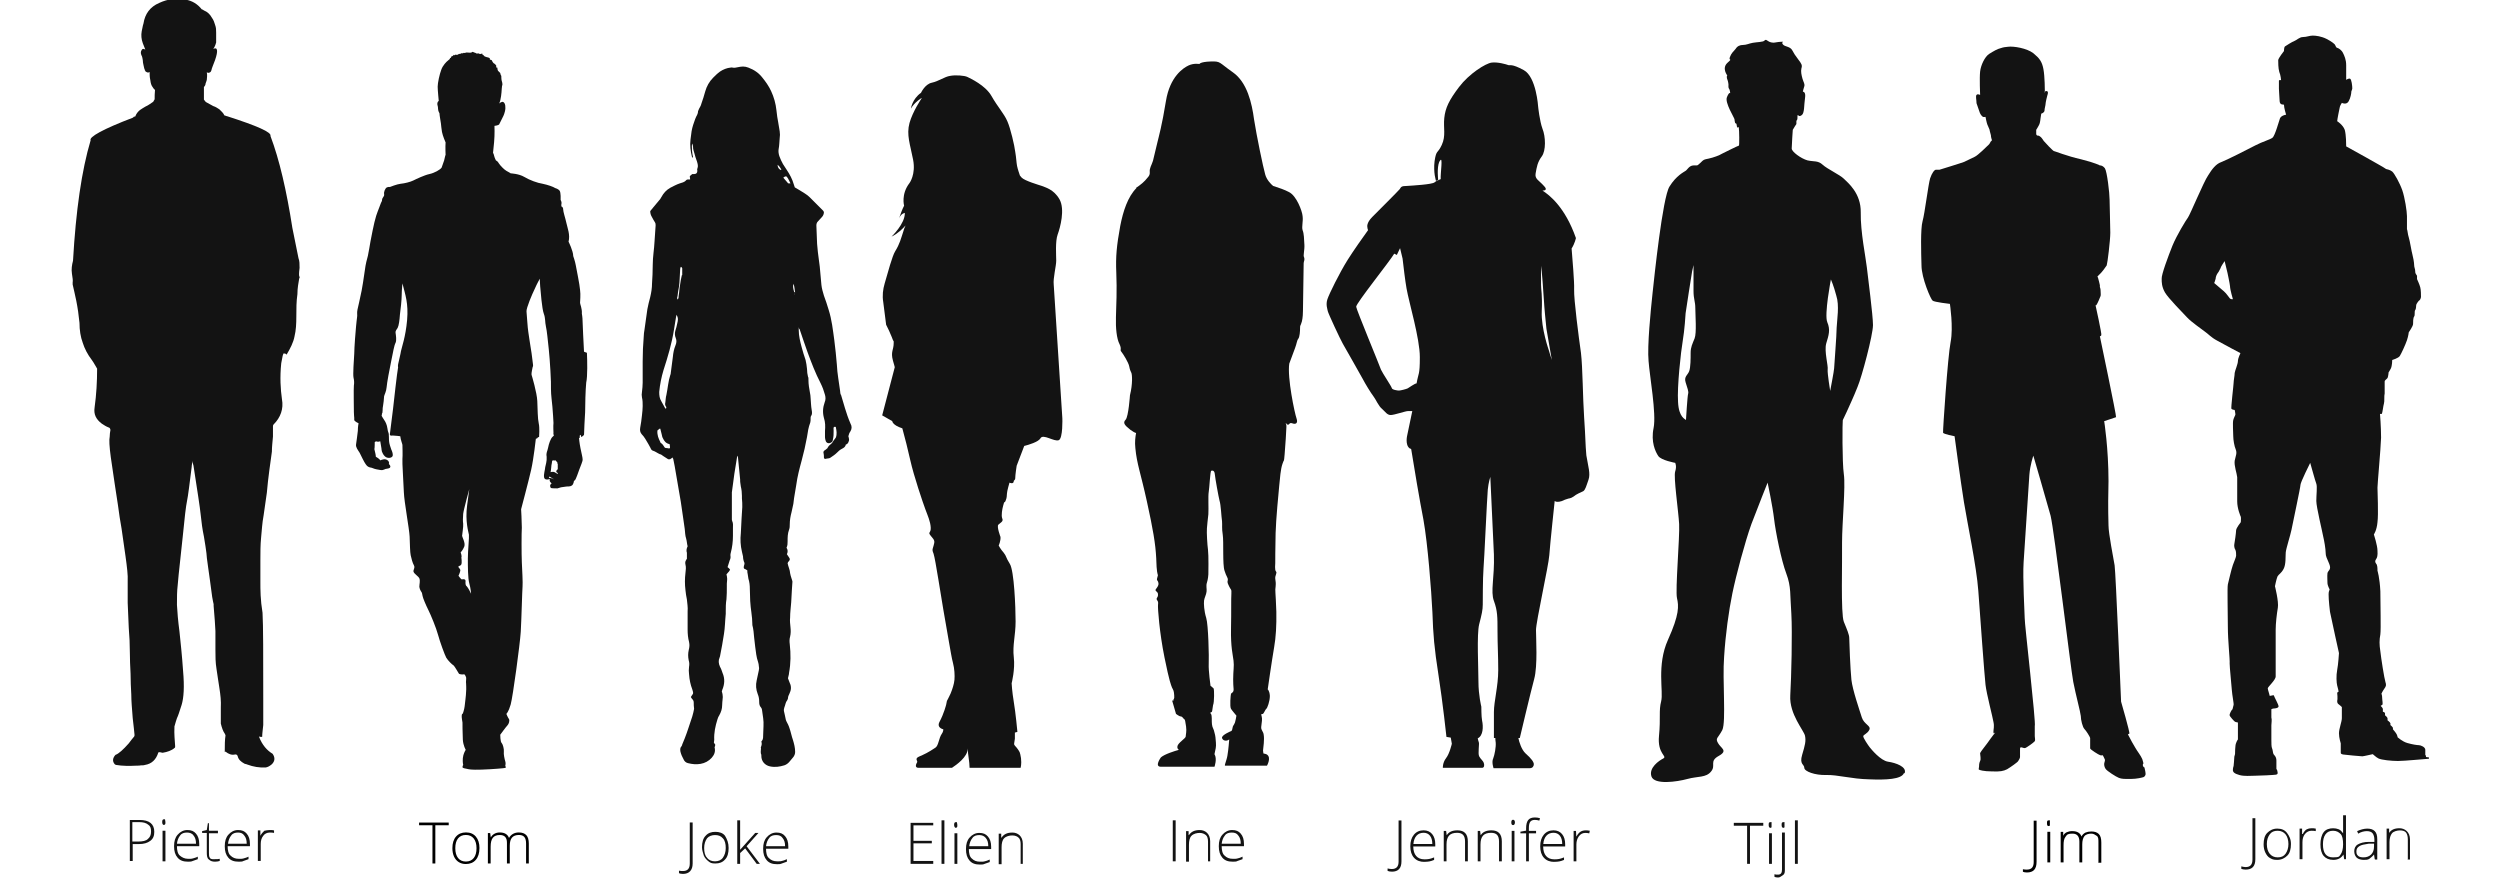
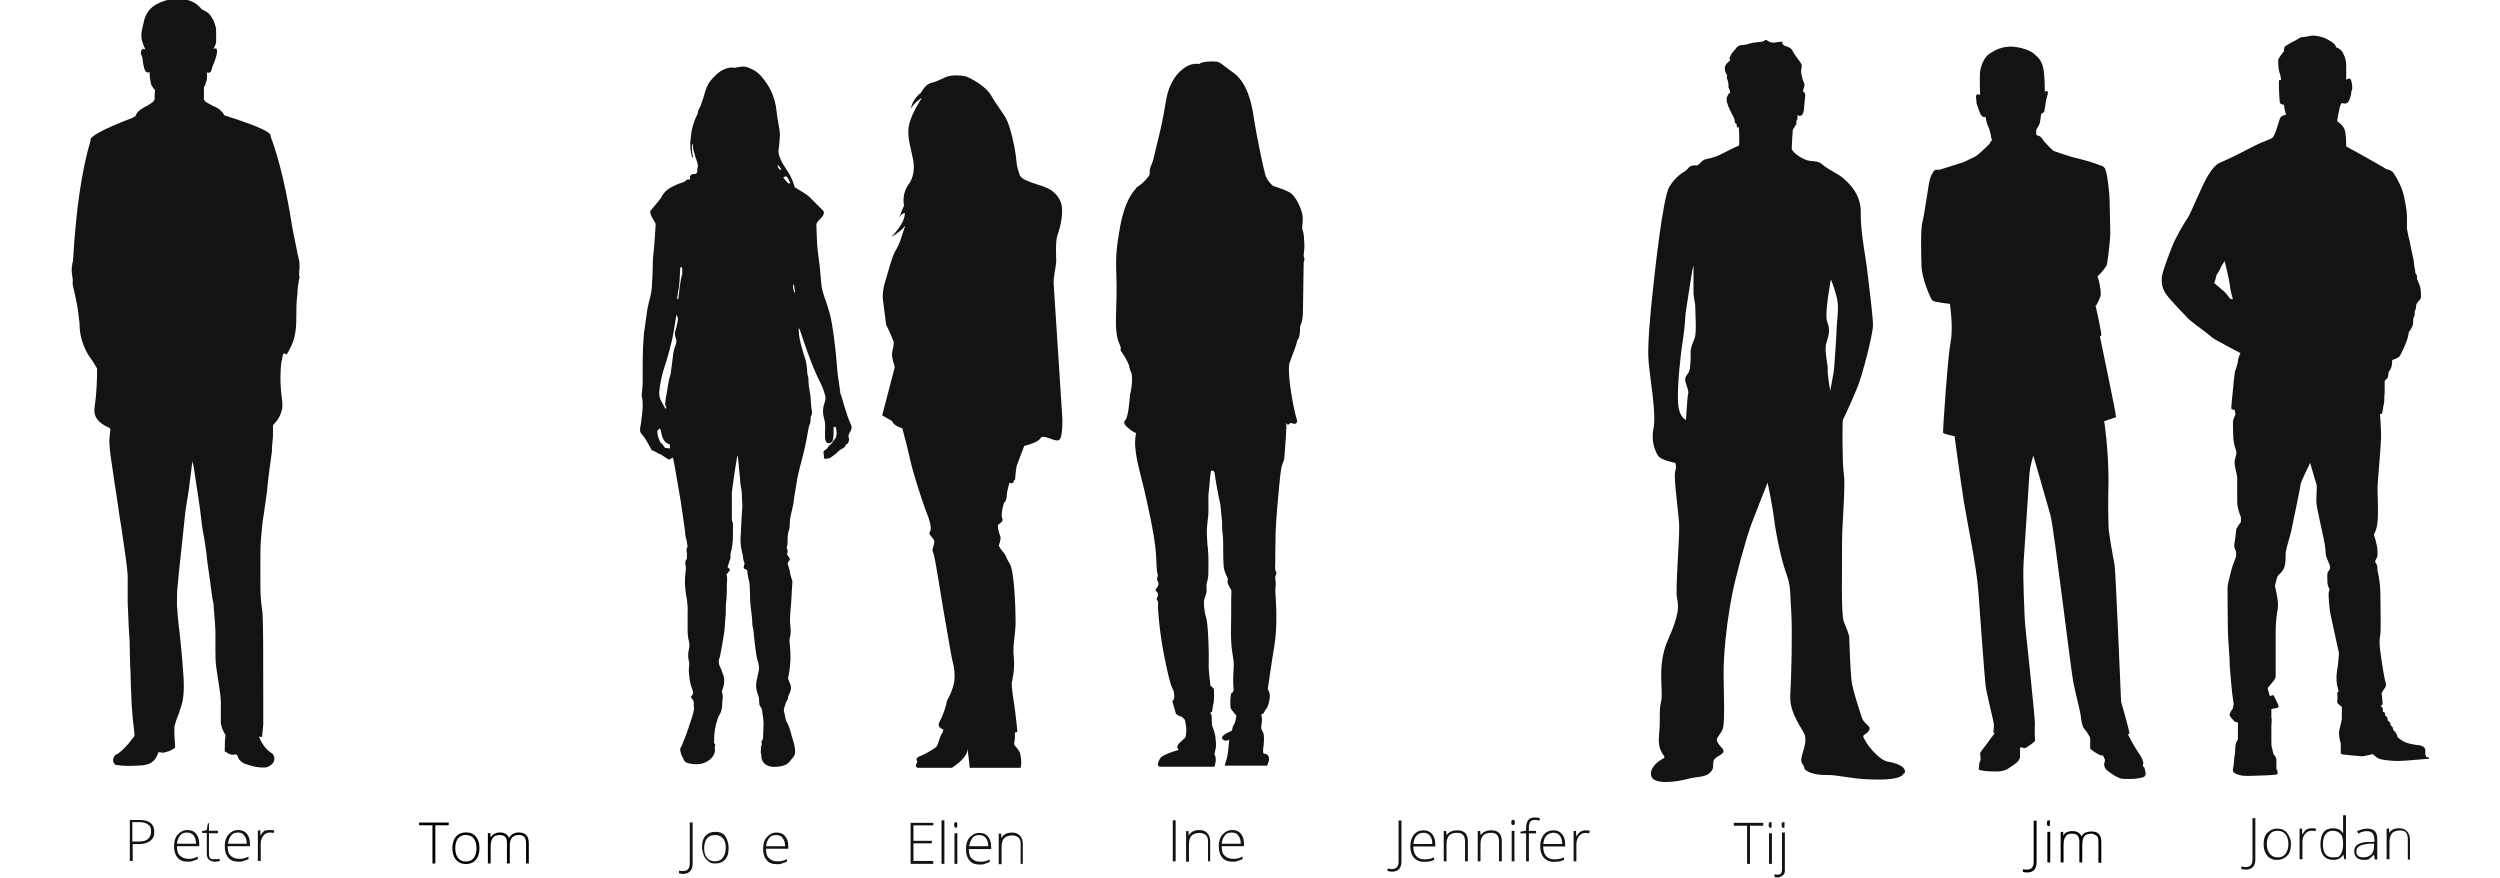
<svg xmlns="http://www.w3.org/2000/svg" id="Layer_1" version="1.1" viewBox="0 0 695.15 244">
  <defs>
    <style>
      .st0 {
        fill: #131313;
      }
    </style>
  </defs>
  <g>
    <path class="st0" d="M83.3,77.3v-.3c-.2-.2-.2-1,0-2.5h0c0-1.1,0-1.9-.3-2.7l-1.7-8.4c-1.6-10.3-3.6-19-6.1-25.6.4-1-3.7-2.8-12.1-5.5-.3,0-.4-.2-.7-.2-.3-.7-.9-1.2-1.4-1.7-.5-.3-1-.7-1.7-.9-.6-.3-1.3-.7-2-1.1,0,.1-.6-.7-.6-.7v-3.5c.2-.2.3-.4.4-.6,0-.4.3-.9.4-1.4,0-.5.2-1.2,0-2.1.3.2.6.2.9,0,.2-.1.3-.3.4-.6,0-.3.4-1.2,1-2.8.9-2.6.7-3.7-.5-3.1.3-.4.6-1,.8-1.8v-2.7c0-.8,0-1.4-.3-2.2-.2-.7-.4-1.3-.9-2-.5-.9-1.2-1.6-2.2-2-.3-.2-.4-.3-.6-.3-1.1-1.4-2.6-2.4-4.5-2.7-2.6-.5-4.9-.2-7.3.9-2.6,1.1-4,3.1-4.4,5.7-.3.9-.3,1.5-.5,2.2-.2,1.1-.1,2.2.3,3.3s.7,1.7.7,1.8c-.5-.3-.8-.3-1,.1-.3.4-.3.9-.1,1.4.3.5.3,1,.4,1.4,0,.5.1,1,.2,1.4.1.3.1.6.2.9s.2.4.2.6c.1,0,.1.1.1.2.5.4.9.5,1.2.2,0,.8,0,1.4.2,2.3.1.9.3,1.4.5,1.7s.4.7.8,1c-.1,1-.1,1.8-.1,2.6-.2.4-.4.7-.4.7-.9.6-1.4,1-2.1,1.3-.6.3-1.1.7-1.6,1-.6.5-1,1-1.3,1.8-.3,0-.4,0-.6.3-8.4,3.2-12.3,5.4-11.8,6.3-2.5,8.4-4.1,19.5-4.9,33.5h0c-.3,1.1-.5,2.4-.3,3.6s.3,2,.2,2.4v.6c.3,1.2.6,2.7,1,4.5.4,2,.7,4.1.9,6.2,0,2,.3,3.9.9,5.5.5,1.6,1.3,3.2,2.6,4.9,0,0,.7,1,1.4,2.3,0,3.6-.2,7.2-.7,10.8-.3,1.9.4,3.3,2,4.5.6.4,1.2.8,2,1.1.2,0,.4.4.4.7-.1.6-.2,1.1-.2,1.8-.2.9-.1,2.7.3,5.7.4,2.9.8,5.5,1.1,7.5s.6,3.9.9,5.9c.3,2.2.6,4.4,1,6.5.3,2,.7,4.7,1.1,7.7.4,2.9.7,5.3.6,6.9v6c.1,2.2.2,4.6.3,7,.2,2.4.3,4.7.3,6.7s.1,4,.2,6c0,2,.1,3.9.2,5.8,0,1.8.2,4,.4,6.6.3,2.3.4,3.8.5,4.6,0,.2,0,.4-.1.5-.5.6-1,1.2-1.5,1.9-1.5,1.7-2.8,2.9-3.7,3.2-.8.9-.9,1.8-.2,2.6.1.1.3.2.4.2,1.7.3,3.7.3,5.7.2.4,0,.9,0,1.3-.1h.4c.2,0,.3,0,.6-.1,1.9-.3,3.1-1.5,3.7-3.4,0-.2.4-.2,1.1,0h.2c1.2-.2,2.4-.6,3.2-1.3.2-.1.2-.3.2-.5-.1-1.6-.3-3.4-.2-5.3v-.2c.3-1,.5-1.8.7-2.3.3-.6.7-1.8,1.3-3.7.6-2,.8-5,.4-9.5-.3-4.4-.7-8-1-10.9-.4-3-.6-5.5-.7-7.4,0-2,0-3.8.2-5.4.3-3.8.9-8.4,1.4-13.5.5-5.2.9-8.6,1.2-10s.7-4.7,1.3-9.5c0-.6.2-1.1.2-1.7v-.2.2c0,.5.2.9.3,1.4,1.1,7.1,1.8,11.6,2,13.6.2,2.1.5,4.2.9,6.1.3,2,.6,3.5.7,4.6,0,1.1.7,5.2,1.6,12.2.2,1,.3,1.7.4,2v.5c.3,3.1.4,5.4.5,7h0v5.2c0,1.8,0,3.5.3,5.3s.5,3.6.8,5.3c.3,1.9.5,3.7.4,5.4v4.5c.3,1.2.6,2.1,1.1,2.8,0,.1.2.3.2.5-.2,1.3-.2,2.8-.2,4s0,.4.2.5c.9.7,1.7,1,2.6.8.4-.1.7.1.8.5.2.9.9,1.5,1.8,2l.2.1c.2,0,.4.1.7.2,1.6.6,3.3.9,5.1.8h0c.5-.1,1-.3,1.7-.9.9-.9.9-1.9.2-2.9-1.5-.9-2.9-2.4-3.8-4.8.3.1.5.1.9.1,0-1,.2-2.1.3-3.3h0v-6.7c0-12.8,0-21-.2-24.5-.6-3.6-.6-6.5-.6-8.5v-6.2c0-2,0-4.2.2-6.2s.3-4.1.7-6.2c.3-2.1.6-4.3.9-6.3.2-2.1.4-4.2.7-6.3.3-2,.5-3.7.7-5.1h0c0-1.4.2-2.9.3-4.2h0v-2.8c0-.2,0-.4.2-.6,1.9-1.9,2.8-4.3,2.3-7-.4-2.8-.6-6.1-.2-10h0c.3-1.6.5-3,.8-2.7h.3s.3.2.4.3c1-1.7,1.9-3.4,2.2-5.1.4-1.6.5-3.5.5-5.5,0-2.1,0-4.2.3-6.2,0-1.7.3-3.2.5-4.4l.1-.1Z" />
    <g>
      <path class="st0" d="M42.9,231.3c0,1.1-.3,1.9-1.1,2.5s-1.8.9-3.2.9h-1.7v4.7h-.8v-11.4h2.7c2.7,0,4.1,1.1,4.1,3.3ZM36.8,234h1.6c1.3,0,2.2-.2,2.7-.7.6-.5.9-1.1.9-2.1s-.2-1.5-.8-1.9c-.6-.5-1.4-.7-2.5-.7h-1.9v5.4Z" />
-       <path class="st0" d="M45.1,228.6c0-.5.1-.8.5-.8s.3.1.3.2.1.3.1.6,0,.5-.1.6-.2.2-.3.2c-.3,0-.5-.3-.5-.8ZM46,239.5h-.8v-8.5h.8v8.5Z" />
      <path class="st0" d="M52.3,239.6c-1.3,0-2.2-.3-2.9-1.1s-1-1.8-1-3.2.3-2.4,1-3.2,1.6-1.3,2.7-1.3,1.8.3,2.4,1c.6.7.9,1.6.9,2.9v.6h-6.2c0,1.1.2,2.1.8,2.6s1.3.9,2.3.9.9,0,1.3-.1c.3-.1.8-.2,1.4-.5v.7c-.5.2-.9.3-1.4.5-.4.2-.9.2-1.3.2h0ZM52,231.5c-.8,0-1.5.2-1.9.8-.5.6-.8,1.4-.9,2.3h5.3c0-1-.2-1.7-.7-2.3-.4-.6-1.1-.8-1.8-.8Z" />
      <path class="st0" d="M59.8,238.9c.5,0,.9,0,1.3-.1v.6c-.3.1-.8.2-1.3.2-.8,0-1.3-.2-1.7-.6-.5-.3-.6-1-.6-1.9v-5.5h-1.3v-.5l1.3-.3.3-1.9h.3v2.1h2.5v.7h-2.5v5.4c0,.7,0,1.1.3,1.5s1,.3,1.4.3Z" />
      <path class="st0" d="M66.4,239.6c-1.3,0-2.2-.3-2.9-1.1s-1-1.8-1-3.2.3-2.4,1-3.2c.7-.8,1.6-1.3,2.7-1.3s1.8.3,2.4,1,.9,1.6.9,2.9v.6h-6.2c0,1.1.2,2.1.8,2.6.6.6,1.3.9,2.3.9s.9,0,1.3-.1c.3-.1.8-.2,1.4-.5v.7c-.5.2-.9.3-1.4.5-.3.2-.8.2-1.3.2h0ZM66.2,231.5c-.8,0-1.5.2-1.9.8-.5.6-.8,1.4-.9,2.3h5.2c0-1-.2-1.7-.7-2.3-.4-.6-1-.8-1.7-.8Z" />
      <path class="st0" d="M75.1,230.8c.3,0,.8,0,1.1.1v.7c-.4-.1-.8-.1-1.2-.1-.7,0-1.4.3-1.8.9-.5.6-.7,1.4-.7,2.3v4.7h-.8v-8.5h.7v1.5h0c.3-.6.7-1,1.1-1.4.5-.1,1-.2,1.5-.2h.1Z" />
    </g>
  </g>
  <g>
    <path class="st0" d="M529.6,215c.7-1.8-2.5-2.9-4.6-3.2s-4.7-3.5-5.1-4c-.4-.5-1.9-2.7-1.8-3.1,0-.4,1.2-.7,1.7-1.8s-1.5-1.5-2.1-3.4-2.6-7.7-2.9-10.5-.6-10.7-.6-11.6-.6-2.3-1.5-4.5-.4-16.9-.5-22.1c0-5.3,1-15.5.5-18.9s-.4-14.8-.3-15c0-.2.3-.6,1.1-2.4s1.9-4.1,3-6.9c1.2-2.8,4.3-14.5,4.3-17.2s-1.4-13.3-1.7-16c-.3-2.8-1.8-9.9-1.7-15.3s-3.6-8.3-4.7-9.4-4.6-2.7-5.9-3.9-2.4-.8-4.2-1.2c-1.8-.5-4.4-2.4-4.4-3.3s.3-5.2.3-5.2l.6-1,.4-.6v-.7s0-.3.2-.5,0-1.3.2-1.3.3.6,1.1,0c.8-.6.6-2.8.9-4.7.3-1.9-.6-1.8-.6-1.8,0,0,.2-1,.4-1.5.2-.6-.2-1.1-.5-2.1-.3-1.1-.5-2-.3-2.9.3-.9,0-1.3-.9-2.5s-1.1-1.5-1.7-2.6c-.6-1-2-.9-2.5-1.5-.5-.5,0-.8,0-.8,0,0-1.1,0-2.1.2-.9.2-1.7-.1-2.1-.4-.5-.3-.6-.5-1-.1-.3.4-2.1.4-3.2.6s-1.8.6-2.7.6-1.6.3-2.1,1.1c-.6.7-1.2,1.2-1.6,2.3-.4,1.1.9.2-.7,1.6-1.6,1.5,0,3.5,0,3.5-.2,0-.2.7,0,1.1s.4,1.6.3,1.8c0,.2,0,.6.2.8.2.2.3,1.2.3,1.2,0,0-.3-.4-.9,1.1-.7,1.5,2.1,5.8,2.1,6.2s.2,1.1.2,1.1c0,0,.3-.2.4.4,0,.6.3.9.3.9v-.2s.2-.3.3.2.2,4.9,0,4.9-3.8,1.8-4.6,2.2c-.8.5-2.4,1.1-3.8,1.4-1.4.3-1.3.2-2.3,1.2-1.1,1-.7.6-1.9.7-1.2,0-1.8,1.3-2.2,1.5-.4.3-2.6,1.3-4.5,4.4-1.9,3.1-4.2,25-4.7,29.7s-1.5,14.6-1.1,18.8c.3,4.2,2.2,14.6,1.4,18.6-.8,3.9.5,6.6,1.3,7.8s4.7,1.9,4.7,1.9c0,0,.5.9,0,2.4s.9,11,1.1,14.6-1.1,18.4-.6,20.6c.5,2.2.7,4.5-2.5,11.6s-1.2,14.4-1.9,17.1c-.7,2.7-.1,4.5-.6,9.6s2.4,5.6,1.2,6.3c-1.2.6-4.1,2.6-3.3,5s7.1,1.5,10,.7,5.2-.3,6.6-2.1c1.4-1.7-.6-2.8,2.1-4.3s.6-2.1-.2-3.6c-.8-1.4,0-1.3,1.2-3.6,1.1-2.3,0-13.9.5-20.3.4-6.4,1.3-12.8,2.3-17.7s3.5-14.3,5.3-19.3c1.9-5,4.5-11.5,4.5-11.5,0,0,1.4,6.6,1.8,10.1s2,11.5,3.4,15.2,1,5.9,1.4,11.2c.3,5.3,0,17.5-.3,22.7s3.8,9.7,4.1,11.2,0,2.6-.8,5.3.6,2.6.6,3.6,3,2.1,6.1,2,7,1.1,11.9,1.2c4.7.2,9,0,9.7-1.7h.2ZM471.2,94.1c-.6,1.5-1.1,2.4-1.1,4s0,4-.4,5.1-1.5,1.5-1,3.1.9,2.6.7,3.2-.6,7.3-.6,7.3c-.2-.3-2-.7-2.2-5-.3-4.3.8-14.1,1.3-17s.8-7.4.8-7.7,1.8-11.6,1.8-11.6l.4-1.8v7.2c0,2.3.5,2.9.5,4.8s.4,6.9-.2,8.4h0ZM510.7,91.1c0,2.2-.7,10.7-.7,11.3s-1.1,6.3-1.1,6.3c0,0-.8-4.9-.7-5.9.2-1.1-1-5.1-.4-7.3.7-2.3,1.2-3.8.3-5.9s1-11.9,1-11.9c0,0,.8,1.8,1.5,4.5.9,2.7.2,6.7.1,8.9h0Z" />
    <g>
      <path class="st0" d="M486.6,240.2h-.8v-10.6h-3.7v-.8h8.2v.8h-3.7v10.6h0Z" />
      <path class="st0" d="M491.8,229.4c0-.5,0-.8.5-.8s.3.1.3.2v1.2c0,.1-.2.2-.3.2-.4,0-.5-.4-.5-.8ZM492.7,240.2h-.8v-8.5h.8v8.5Z" />
      <path class="st0" d="M494.4,244c-.5,0-.8-.1-1-.2v-.7c.3.1.7.1,1,.1.8,0,1.1-.5,1.1-1.4v-10.3h.8v10.2c0,.7,0,1.3-.5,1.6s-.8.7-1.4.7h0ZM495.4,229.4c0-.5,0-.8.5-.8s.3.1.3.2v1.2c0,.1-.2.2-.3.2-.4,0-.5-.4-.5-.8Z" />
-       <path class="st0" d="M499.9,240.2h-.8v-12.1h.8v12.1Z" />
    </g>
  </g>
  <g>
    <path class="st0" d="M233.8,109.9c-.1-.4-.2-.8-.2-1.2-.3-2.4-.8-4.8-.9-7.3-.2-2.2-.4-4.5-.7-6.7-.4-2.9-.7-5.8-1.6-8.6-.4-1.3-.8-2.6-1.3-3.9-.3-1-.6-2-.7-3-.1-1.1-.2-2.2-.3-3.3-.1-1.2-.2-2.4-.4-3.6-.2-1.5-.4-3-.5-4.5-.1-1.7-.1-3.4-.2-5.1,0-.4.1-.8.4-1.1.4-.4.7-.8,1.1-1.2s.6-.9.6-1.5c-.1,0-.1-.2-.2-.3-1.2-1.2-2.5-2.5-3.7-3.7-.4-.4-.9-.8-1.4-1.1-.9-.6-1.8-1.1-2.8-1.7-.1-.3-.2-.6-.3-.9-.4-1.4-1.1-2.7-1.9-3.9-.4-.6-.8-1.2-1.1-1.7-.4-.7-.7-1.4-1-2.2-.2-.6-.3-1.3-.2-1.9.2-1,.2-2,.3-3.1.1-.6.1-1.2,0-1.9-.1-.8-.3-1.6-.4-2.4-.2-1.1-.4-2.2-.5-3.4-.2-1.9-.7-3.7-1.5-5.4-.6-1.3-1.5-2.6-2.4-3.7-1-1.3-2.3-2.2-3.9-2.8-.5-.2-1-.3-1.5-.3s-1,.1-1.5.2-.9.2-1.4.1c-.2-.1-.4,0-.6,0-1,.1-2,.5-2.9,1.1-.7.5-1.3,1.1-1.9,1.7-1.1,1.1-1.8,2.4-2.2,3.8-.3,1.2-.7,2.3-1.1,3.5-.1.5-.4.9-.6,1.3-.1.2-.2.4-.3.7,0,.5-.2,1-.5,1.5-.1.2-.2.4-.3.7-.4,1.1-.8,2.2-1,3.4-.1.8-.2,1.6-.3,2.3-.2,1.6,0,3.2.4,4.8,0,0,.1.3.3.2,0-.4-.2-.9-.2-1.3-.1-.4-.1-.8-.1-1.2s-.1-.9.1-1.4c.1.4.2.6.2.9,0,.7.2,1.3.4,1.9.2.7.4,1.5.7,2.2.2.7.4,1.3.1,2-.1.2,0,.4,0,.6,0,.6-.3.9-.9.9h-.5c-.3.2-.5.4-.7.6,0,.3.1.6.1.9h-.5c-.2,0-.4,0-.6.2-.5.6-1.2.7-1.8.9-.9.3-1.8.8-2.6,1.2-1.1.6-1.9,1.5-2.5,2.6-.2.4-.4.7-.7,1-.5.6-1,1.2-1.5,1.8-.3.4-.6.7-.9,1.1,0,.7.2,1.2.5,1.7s.5,1,.8,1.4c.2.3.2.6.2.9-.1,1.5-.2,3-.3,4.4-.1,2.2-.5,4.3-.5,6.5s-.1,3.4-.2,5.2c0,1.3-.2,2.5-.5,3.8-.3,1.1-.6,2.3-.8,3.4-.3,1.9-.5,3.8-.8,5.7-.1.6-.2,1.2-.2,1.8-.2,2.3-.3,4.7-.3,7v5.9c0,.9-.1,1.7-.2,2.6-.1.5-.1,1,0,1.5.2.8.2,1.6.2,2.4s-.1,1.7-.2,2.6c-.1,1.2-.3,2.3-.5,3.5-.1.7,0,1.2.4,1.7.8.8,1.3,1.8,1.9,2.8.2.4.4.7.6,1.1.1.3.3.6.6.7.7.2,1.3.7,2,1,.3,0,.6.3.9.5.5.3.9.6,1.4.9h.5c.3-.2.5-.3.7-.5.1.2.1.3.2.4.1.7.3,1.3.4,2,.6,3.3,1.1,6.6,1.7,9.9.4,2.5.7,5,1.1,7.6.1.9.1,1.8.4,2.7.2.7.2,1.4.4,2.1-.33.67-.4,1.27-.2,1.8v1.7c-.1.1-.2.2-.2.3-.3.4-.3.8-.2,1.3.2.7.1,1.5,0,2.3-.2,1.6-.2,3.2,0,4.8.1.9.2,1.7.4,2.6.1,1.1.3,2.2.2,3.3v5.1c0,1.1.1,2.3.4,3.4.1.4.1.8.1,1.1s-.1.8-.2,1.2c-.2.9-.2,1.8,0,2.8.2.6.2,1.2.1,1.8-.1.7-.1,1.4,0,2.1.1,1.5.4,2.9.9,4.2.1.4.3.8.2,1.2-.2.3-.4.6-.6.9.1.2.2.4.4.6.3.3.4.6.4,1s0,1,.1,1.7c-.1.6-.3,1.4-.5,2.1-.7,2-1.3,4.1-2.1,6.1-.2.6-.5,1.1-.7,1.7,0,.2-.1.3-.2.5-.4.4-.4.9-.3,1.5.2.8.5,1.5.9,2.2.2.5.7.9,1.2,1,1.2.3,2.3.4,3.5.2s2.3-.8,3.1-1.7c.7-.8,1.1-1.7.8-2.9.1-.2.1-.4.2-.7-.1-.2-.3-.4-.4-.6,0-.3.1-.5.1-.8-.1-1.9.3-3.8.9-5.7.1-.4.3-.8.5-1.1.5-.9.8-1.8.8-2.8s.1-1,.1-1.4c.1-.6.1-1.2,0-1.7-.1-.3-.1-.5-.2-.8.1-.1.1-.2.1-.3.7-1.6.8-3.2.1-4.8-.2-.6-.4-1.2-.7-1.7-.4-.9-.5-1.7-.1-2.6,0-.1.1-.2.1-.3.4-2.1.8-4.1,1.1-6.2.3-1.8.3-3.7.5-5.6v-.6c0-1.2,0-2.3.2-3.5.1-1.2.1-2.3.1-3.5v-.8c0-.4.1-.9.1-1.3s-.1-.9-.2-1.3c.2-.3.5-.5.7-.8.1-.1.2-.3.3-.5-.2-.3-.4-.5-.7-.7.2-.7.4-1.3.6-1.9.2-.4.3-.8.2-1.3,0-.3,0-.5.1-.8.4-1.5.6-3.1.6-4.7v-2.1c0-.7.1-1.4-.2-2-.1-.2-.1-.4-.1-.6v-7.4c.2-1.7.5-3.5.7-5.2.2-1.2.4-2.4.6-3.7.1-.4.1-.9.2-1.3.1.2.2.3.2.5.2,2,.4,4,.6,6.1,0,.4,0,.9.1,1.3,0,.2.1.5.1.7.2.8.3,1.7.3,2.6v.7c.1.8.1,1.6.1,2.4-.1,1.1-.1,2.1-.2,3.2-.1,1.3-.1,2.7-.2,4-.2,1.8-.1,3.5.3,5.2.1.4.2.9.3,1.3,0,.7.2,1.4.4,1.8.1.6-.4,1-.1,1.6.3.1.6.3.9.5,0,.4,0,.7.1,1,.1.4.1.9.2,1.3.3.9.4,1.9.4,2.9s.1,2.2.1,3.3c.1,2.2.6,4.3.6,6.5v.2c.3,1.1.4,2.3.5,3.5.1.9.2,1.7.3,2.6.2,1.4.3,2.8.8,4.2.1.4.2.7.2,1.1.1.4.1.8,0,1.2-.2.9-.4,1.9-.6,2.8-.3,1.3-.2,2.5.3,3.8.3.7.4,1.4.4,2.1s.1,1.2.5,1.6c.2.3.3.5.3.8.2,1.5.5,2.9.4,4.4,0,.9-.1,1.8-.1,2.7s-.1,1.1-.5,1.6c.2.5.1,1-.1,1.5-.1.1,0,.3,0,.4,0,.6-.2,1.2.1,1.8v.3c0,1.5,1,2.6,2.4,2.9,1.4.3,2.7.1,4-.3.6-.2,1.1-.6,1.5-1.1.3-.4.7-.8,1-1.2s.5-.9.5-1.4c0-1.2-.3-2.3-.6-3.3-.4-1.1-.6-2.3-1-3.4-.1-.3-.2-.6-.4-1s-.5-.9-.6-1.3c-.2-.8-.3-1.6-.5-2.3-.1-.4,0-.8.1-1.1.3-.7.3-1.4.8-2,.1-.1.1-.3.2-.5,0-.5.2-.9.4-1.3.5-1,.6-2,.1-3-.2-.4-.3-.9-.5-1.3.1-.6.3-1,.3-1.5.5-2.7.5-5.3.2-8-.1-.7-.1-1.4.1-2.1.2-.8.2-1.7.1-2.6-.1-.9-.2-1.8-.1-2.7,0-1.4.2-2.8.3-4.2.1-1.2.1-2.4.2-3.6,0-.5.1-1,.1-1.5s.1-.6,0-.9c-.3-.9-.6-1.8-.7-2.8,0-.2-.2-.5-.2-.7-.2-.5-.3-1-.4-1.4.1-.1.1-.2.1-.3.1-.1.2-.1.2-.2.4-.4.4-.7.1-1.1-.2-.3-.4-.6-.6-.9.3-.6.3-1.2-.1-1.8.3-.6.3-1.2.3-1.8,0-1.1,0-2.1.4-3.2.2-.5.2-1,.2-1.5,0-1.1.2-2.3.5-3.4.2-.8.3-1.5.5-2.3.1-.5.1-1.1.2-1.6.2-1.2.4-2.4.6-3.6.3-2.3.9-4.6,1.5-6.8s1.1-4.4,1.5-6.6c.2-1.4.4-2.7.9-4,.1-.3.1-.7.1-1.1s0-.5.1-.7c.4-.5.3-1.1.2-1.7-.2-1.1-.2-2.2-.3-3.3,0-.5-.1-1.1-.2-1.6-.2-1.1-.4-2.2-.4-3.4s0-.6-.1-.8c-.2-.8-.3-1.6-.3-2.3-.1-.9-.2-1.7-.4-2.5-.4-1.2-.8-2.4-1.1-3.6-.4-1.5-.8-3.1-.8-4.7s0-.3.2-.3c.1,0,.1.3.2.5.7,2,1.3,3.9,2,5.8,1.1,3,2.2,5.9,3.7,8.8.5,1,.9,2.1,1.2,3.2.2.7.2,1.4-.1,2.1-.5,1.4-.6,2.8-.2,4.3.4,1.2.4,2.4.3,3.6v1.8c0,.3.1.7.2,1,.2.6.8.8,1.4.5s.5-.5.6-.9c.2-.8.2-1.6.2-2.4s-.1-.7.1-1.1h.5c.2,1,.4,2,0,3-.2.3-.4.5-.6.8-.2.4-.5.8-.9,1.1s-.7.7-.8,1c-.3.3-.6.5-.9.7-.2.2-.3.4-.2.7.1.4.1.7.1,1.1s.1.5.5.5c.4-.2.9,0,1.4-.4.6-.4,1.2-.8,1.7-1.3.4-.4.8-.8,1.4-1.1s1-.6,1.1-1.2c.2,0,.4-.2.6-.4.1-.3.3-.6.3-.9s-.1-.7-.2-1c.1-.5.3-1,.6-1.4.4-.7.4-1.4,0-2.1-1.3-3-1.9-5.7-2.7-8.2v.3ZM186.3,124.6c-.3.2-.5,0-.8,0s-.5,0-.7-.2c-.3-.4-.5-.9-1-1.2-.1,0-.2-.2-.2-.3-.5-1-.9-1.9-.8-3.2.2-.2.4-.3.6-.5h.2c.1.5.3,1.1.4,1.6.1.3.1.7.3,1,.4.9.9,1.5,1.9,1.7.1.4.1.8.1,1.1ZM186.7,126.3q-.07,0,0,0c-.1,0-.1-.1,0,0-.1-.1,0-.1,0,0,0-.1,0,0,0,0ZM188.5,88.8c0,.4-.1.8-.2,1.2-.1.6-.3,1.3-.5,1.9-.2.7-.2,1.4.1,2.1s.2,1.4-.1,2.1c-.4,1-.6,2-.7,3.1-.2,1.5-.4,3.1-.6,4.6,0,0,0,.3-.1.4-.6,1.8-.7,3.7-1.1,5.6-.2.7-.2,1.4-.3,2.1-.1.4-.1.8.2,1.2.1,0,.1.3,0,.5-.07,0-.13,0-.2,0-.4-.7-.7-1.3-1.1-2-.5-.8-.6-1.6-.6-2.6.2-2.1.6-4.1,1.2-6.1,1.2-3.7,2.3-7.4,2.9-11.2.2-1.2.4-2.4.6-3.7,0,0,.1-.2.1-.5.4.7.4,1.1.4,1.4v-.1ZM189.6,76.5c-.2.9-.4,1.8-.5,2.7-.2,1-.2,2-.4,3.1,0,.3,0,.7-.3,1-.2-.4-.1-.7,0-1,.1-.9.2-1.7.4-2.6.2-1.4.2-2.9.3-4.3,0-.4,0-.8.2-1.2.2,0,.3.2.4.4v1.9h-.1ZM217.1,47.3c-.6-.4-.8-.6-.9-1.5.6.5.8.9,1.1,1.4h-.2v.1ZM219.4,51c-.2,0-.3,0-.4-.2-.4-.5-.8-.9-1.2-1.4.2-.2.47-.33.8-.4.6.5.8,1.3,1.2,2h-.4ZM220.8,81.1c-.2-.7-.4-1.4-.2-2.2.4.8.3,1.7.5,2.4-.1,0-.3-.1-.3-.2ZM221,82h0c-.1-.2,0-.4,0-.6v.6Z" />
    <g>
      <path class="st0" d="M189.9,243c-.5,0-.9-.1-1.1-.2v-.7c.5.1.8.1,1.1.1,1.3,0,1.9-.7,1.9-2.1v-11.4h.8v11.4c0,1.9-1,2.9-2.7,2.9Z" />
      <path class="st0" d="M202.6,235.8c0,1.4-.3,2.5-1,3.2-.7.8-1.6,1.1-2.7,1.1s-1.4-.2-1.9-.6-1-.9-1.3-1.6c-.2-.7-.5-1.5-.5-2.3,0-1.4.3-2.5,1-3.2.7-.8,1.6-1.1,2.7-1.1s2.1.3,2.7,1.1c.6,1,1,2,1,3.4h0ZM195.8,235.8c0,1.1.2,2.1.8,2.7.5.7,1.3,1,2.2,1s1.7-.3,2.2-1,.8-1.6.8-2.7-.2-2.1-.8-2.7c-.6-.7-1.3-.9-2.2-.9s-1.7.3-2.2.9c-.5.7-.8,1.6-.8,2.7Z" />
-       <path class="st0" d="M205.7,236.4l4.3-4.8h.9l-3.3,3.7,3.7,4.9h-.9l-3.2-4.3-1.4,1.3v3h-.8v-12.1h.8v8.3h-.1Z" />
      <path class="st0" d="M216.1,240.3c-1.3,0-2.2-.3-2.9-1.1s-1-1.8-1-3.2.3-2.4,1-3.2,1.6-1.3,2.7-1.3,1.8.3,2.4,1,.9,1.6.9,2.9v.6h-6.2c0,1.1.2,2.1.8,2.6.6.6,1.3.9,2.3.9s.9,0,1.3-.1.8-.2,1.4-.5v.7c-.5.2-.9.3-1.4.5-.4.2-.9.2-1.3.2h0ZM215.8,232.2c-.8,0-1.5.2-1.9.8-.5.6-.8,1.4-.9,2.3h5.3c0-1-.2-1.7-.7-2.3-.4-.6-1-.8-1.8-.8h0Z" />
    </g>
  </g>
-   <path class="st0" d="M440.5,116.4c-.4-5.8-.4-14.1-.9-18.3-.6-4.2-2-14.9-1.9-17.6.1-2.1-.5-8.7-.7-11.4.9-1.4,1.2-2.9,1.2-2.9-3-8.6-7.4-12-9.3-13.2.8,0,1.4-.3.4-1.3-1.4-1.6-2.6-1.9-2.3-3.5.3-1.7.5-3.1,1.7-4.7,1.2-1.6,1.1-5.5.2-7.7-.8-2.2-1.2-6.1-1.2-6.1,0,0-.5-8.3-4-10.2-3.5-1.9-3.8-1.2-4.3-1.4-.5-.2-2.9-.9-4.6-.7-1.7.2-6.3,3.1-9.1,6.8s-3.8,5.8-4.1,8.6.5,4.9-.7,7.5-1.5,1.2-2,4.5c-.4,3.2.4,5.5.4,5.5l.6-.3s-.4-3.3.3-5c0,0,.1-.2.2-.3.9-1.5.1,3.5.2,5.1-.7.3-1.4.6-1.7.9-.7.6-6.2.9-7.7,1-1.6,0-1.6.3-2,.9-.5.6-5.9,6-7.6,7.7s-1.4,2.8-1.4,2.8c0,.3.1.6.2.9-1.3,1.8-4,5.6-5.7,8.3-2.3,3.7-5.1,9.4-5.6,10.9s0,2.7.1,3.3c.1.6,3.5,7.9,4.2,9.1.6,1.1,5.1,8.9,5.6,9.9s2.2,3.8,2.9,4.7c.7.9,1.4,2.7,2.4,3.5.9.8,1.4,1.7,2.4,1.7s4.1-1.1,4.8-1.1h1.2c-.8,3.8-1.4,6.7-1.4,6.7,0,0-.7,2.7.7,3.7.1,0,.2,0,.4.2.7,4.5,2.4,14.5,3.4,19.6,1.2,6.7,2.2,19.6,2.5,25.8.2,6.2.5,9.8,1.7,17.5s2.2,17.1,2.2,17.1c0,0,.5.1,1.2.2l.3,1.7s-.6,2.7-1.6,4-.9,2.7-.9,2.7h10.9c.6,0,.7-.7.5-1.3-.2-.7-.9-1.1-1.3-1.9-.4-.7.1-3.6-.1-3.9-.1-.2-.2-.7-.3-1.1,1.5-.7,1.6-3.2,1.2-5-.2-1-.2-3.8-.2-3.8,0,0-.8-3.2-.8-6.9s-.5-13.3.2-16,1-4,1-5.5c0,0,0-7.7.2-9.9s1-20.1,1.2-22.1.7-3.5.7-3.5c0,0,.7,15.1,1,21.6.2,6.5-1,10.2,0,12.9s1,4.5,1,8.4.2,6.5.2,10.9-1.2,8.6-1.2,11.6v7.2h.4c0,.3,0,.7.1,1.3.1,1.2-.3,3.4-.7,4.4-.5,1,.1,2.7.1,2.7h10.1c.7,0,1.1-.5,1.1-1.1s-.7-1.6-2.3-3c-1.1-1-1.8-3.2-2-4.3h.4s3-12.7,4-16.4.5-11.3.5-13.6,3.5-17.9,3.7-20.8c.2-3,1.5-15.1,1.5-15.1h0c.3.2.5.3,1.3.2,1.1-.2,1.2-.5,2-.7.7-.3,1-.1,1.9-.7.8-.7,2.1-1.2,2.7-1.5s.9-1.5,1.5-3.2-.1-3.7-.6-6.8c-.3-3.4-.2-4.5-.6-10.3v.1ZM429.3,83.5c.1,2,.5,6,.7,7.9.2,1.1.9,5.1,1.5,8.7-.5-1.5-.8-2.6-.8-2.6,0,0-2.2-6.2-2-10.9.2-4.7-.2-6-.2-7.4v-5.3h0c.2.9.7,7.7.8,9.6ZM401,49.3s0,.1,0,0h-.2.2ZM391.4,108c-.4.2-2,.6-2.4.6s-1.9-.2-2-.7-2.5-4-3-5.1c-.4-1.2-6.8-16.6-6.9-17.5s9.4-12.7,10.6-14.8h-.1c.5.2.8.4.8.4l.9-1.9c.2.8.5,2,.7,2.9.3,2.6.7,6,1.1,8.3.7,4,3.7,13.9,3.7,19.1s-.4,4.3-.9,7.3c-.5,0-2.1,1.2-2.5,1.4h0Z" />
  <g>
    <g>
      <path class="st0" d="M259.5,240.2h-6.3v-11.4h6.3v.7h-5.5v4.3h5.1v.7h-5.1v4.9h5.5v.8Z" />
      <path class="st0" d="M262.6,240.2h-.8v-12.1h.8v12.1Z" />
      <path class="st0" d="M265.3,229.4c0-.5.1-.8.5-.8s.3.1.3.2.1.3.1.6,0,.5-.1.6-.2.2-.3.2c-.3,0-.5-.4-.5-.8ZM266.2,240.2h-.8v-8.5h.8v8.5Z" />
      <path class="st0" d="M272.5,240.4c-1.3,0-2.2-.3-2.9-1.1-.7-.8-1-1.8-1-3.2s.3-2.4,1-3.2,1.6-1.3,2.7-1.3,1.8.3,2.4,1,.9,1.6.9,2.9v.6h-6.2c0,1.1.2,2.1.8,2.6.6.6,1.3.9,2.3.9s.9,0,1.3-.1.8-.2,1.4-.5v.7c-.5.2-.9.3-1.4.5-.4.2-.8.2-1.3.2h0ZM272.3,232.2c-.8,0-1.5.2-1.9.8-.5.6-.8,1.4-.9,2.3h5.3c0-1-.2-1.7-.7-2.3-.4-.5-1-.8-1.8-.8Z" />
      <path class="st0" d="M283.8,240.2v-5.5c0-.8-.2-1.5-.6-1.8-.3-.3-.9-.6-1.7-.6s-1.7.2-2.3.8c-.5.5-.7,1.4-.7,2.5v4.7h-.8v-8.5h.7v1.1h.1c.6-.9,1.5-1.4,3-1.4s2.9,1,2.9,3.1v5.6h-.6Z" />
    </g>
    <path class="st0" d="M246.4,90.3c.5,1,1.1,2.2,1.6,3.5.3.9.5,1.1.5,1.1v.5c0,1.9-.9,2.4-.2,4.9.3,1.2.5,1.6.5,1.8l-3.5,13.4,2.8,1.6s0,1.1,2.8,2c.7,2.5,1.6,6.1,2.2,8.8,1,4.5,3.5,11.8,4.2,13.7s1.4,3.4,1.5,5.1c.1,1.7-1,1.1.1,2.4,1.1,1.2,1,1.5.7,2.6-.2.8-.3.8-.3,1.3h0c0,.2.1.5.3,1,.5,1.5,2.1,12.1,2.7,15.5s1.2,7,1.6,9.2.7,4.2,1.1,5.7.5,3.4.4,4.6c-.1,1.2-.6,2.7-1.1,3.9-.5,1.1-1,2-1,2l-.2,1s-.6,2.5-1.9,4.9c-.5,1,0,1.7,1.1,2,0,.3-.1.8-.4,1.2-.9,1.3-.9,3.3-1.8,3.9-2.1,1.4-3,1.8-4.6,2.5-1.3.6-.2,1.2-.5,1.6-.2.3-.8,1.5.4,1.5h9.3c1.2-.8,4.4-3,4.4-5.4,0,1.8.5,3.6.5,5.4h14.2c0-.1.3-1,.1-2.7-.3-1.7-.3-1.6-.9-2.5s-1.1-1-1-1.6.2-1.3.2-1.3v-1.7c.3-.1.5-.1.7-.2,0,0-.5-5.4-1-8.3-.5-3-.6-5.2-.6-5.2,0,0,1-3.9.6-7.2-.4-3.4.5-6.1.5-10s-.4-14.1-1.6-16-.9-2.1-1.7-3.1c-.9-1-1.4-2-1.4-2,0,0,.6-1.3.5-2.4,0,0-1.1-2.9-.6-3.4s1.5-.9,1.1-1.7c-.4-.9.1-3,.1-3,0,0,.2-.9.4-1.5.2,0,.4-.3.5-.7.2-.4.3-1.2.3-1.8s.7-3,.7-3c0,0,1.2.6,1.2-.5.2-.2.4-.4.4-.7,0-1,.4-3.5.4-3.5,0,0,1.2-3.2,2.1-5.5,1.2-.3,3.9-1.1,4.5-2.1.7-1.4,3.8,1,5.1.5,1.2-.5,1-6.1,1-6.1,0,0-2.3-35.4-2.4-37.2-.2-1.7.7-5.2.7-6.6s-.3-5.4.4-7.3c.7-1.9,2.1-7,.5-9.8s-4-3.3-4.9-3.7c-.9-.3-4.7-1.4-5.6-2.3-.2-.2-.3-.4-.5-.6-.1-.3-.6-1.7-.8-2.7-.2-1.1-.2-2.2-.5-3.9-.2-1.7-1.3-6.5-2.2-8.5-.9-2.1-2.7-4-4.4-7s-5.9-4.9-6.7-5.3c-.8-.4-3.3-.6-4.8-.3-1.5.2-3.2,1.5-5.1,1.9s-3,2.8-3,2.8c-2.5,1.8-2.8,4.4-2.8,4.4.9-1.7,3.2-3.2,3-2.9s-2.5,3.7-3.4,6.9c-.9,3.3.2,6,1,10.2.8,4.1-1,6.5-1,6.5-2.4,3.1-1.5,6.3-1.5,6.3-.4.7-1,2.3-1.4,3.5.6-1.4,1.6-1.5,1.6-1.5.1,3-3.7,6.6-3.7,6.6,1.7-.8,3.1-2.2,3.9-3.1-.3.6-.5,1.2-.6,1.6-.7,2.1-1,3.5-2.3,5.6-.8,1.3-2,5.8-2.9,8.9-.5,1.7-.7,3.4-.4,5.2l.8,6.3h0Z" />
  </g>
  <g>
    <path class="st0" d="M362.7,68.1c-.1-1.7-.1-3.1-.5-4.1-.3-1,.2-2.4,0-3.9-.1-1.4-1.7-5.7-3.8-6.7-1.1-.6-2.8-1.2-4.4-1.7-.6-.5-1.8-1.7-2.2-3.2-.6-2.1-2.4-10.8-3.1-15.3-.6-4.5-1.9-10.3-5.9-13.1s-3.3-3.1-6.2-3-3.1.7-3.1.7c0,0-1.5-.3-3,.4-1.5.7-5.2,3.1-6.3,9.9-1.1,6.8-2,9.9-2.4,11.6s-.9,3.8-1.2,5c-.4,1.3-1,2-.9,3.1s-.5,1.4-1.3,2.4c-.9,1-2.6,2.1-2.6,2.1h.2c-2.4,2.4-3.7,6.4-4.5,10.5-1,5.5-1.3,8.5-1.1,13.1.2,4.5,0,9.3-.1,12.3s.2,6,1,7.5c.7,1.5,0,1.5.5,2.1s2,3,2.2,4.1.4,1.3.6,1.8.4,3-.4,6.2c0,0-.4,5.9-1.2,6.8-.9.9-.2,1.6,1.3,2.8.7.5,1.2.8,1.6.9-.2,1.1-.4,2.5-.2,4.2.4,4.4,1.5,7,3.2,14.8,1.7,7.7,2.4,11.8,2.6,15.8.1,4.1.4,4.3.4,4.5.1.3.1.2-.1.9s-.1.6.2,1.1c.2.6.2.8-.1,1.4-.3.6-.9.9-.4,1.3.4.4.5.4.5,1.1-.1.8-.6.8-.3,1.3s.4.5.3,1.4.4,7.7,1.8,14.6c1.4,6.9,1.8,7.6,2.1,8.4.4.8.5.8.6,2.1.1,1.4-.2.8-.2,1.3s-.4.1-.4.1l1.1,3.8s.9.7,1.3.7.6.4.8.6c.1.1.2.2.2.2.2,0,.3.6.5,2s-.1,2.3-.1,2.8-2.2,1.8-2.3,2.7c-.1.5.1.8.4,1-1.1.3-4,1.2-5,2.1,0,0-1.9,2.6,0,2.6h14.9s.8-2.2,0-3.5c.3-1.4.5-2,.4-3.2s-.1-1.8-.4-2.8c-.2-1.1-.6-1.3-.7-2.3s0-1.4-.1-2.3c0-.5-.3-.7-.4-.9.2-.1.4-.2.5-.3.1-.2.2-1.4.3-1.8.4-.9.3-4.4.2-4.6-.1-.2-.9-.8-.9-.8,0,0-.6-4.3-.5-6.1s-.1-10.9-.7-12.8c-.6-1.9-.7-4-.6-4.8s.6-1.6.7-2.5c.1-.8-.2-1.6.1-2.5s.4-2.1.4-2.3c0-.3.1-5.3-.1-6.8-.2-1.4-.4-4.9-.3-6s.2-2.3.4-3.9c.1-1.6-.1-5.1.1-6.2.2-1.1.4-5.8.7-5.9.4-.1.9-.1,1,1s1,6.1,1.3,7.3c.4,1.2.5,4.5.7,5.7.1,1.2-.1,1.9.2,3.8.3,1.9-.1,8.3.5,10,.5,1.7,1,1.9.9,2.6-.2.7,0,.9.4,1.8.4.9.7.6.6,2s0,4.6-.1,9.7c-.1,5.2.5,7.2.7,8.9.2,1.6-.1,2.8-.1,5.2s.2,2.6.1,3.1c-.1.6-.6.7-.7.9s-.4,3.6,0,4.2c.3.5,1.2,1.5,1.5,1.9-.1.5-.2,1.3-.4,1.9-.3.8-.6.8-.7,1.6s-.4.8-.4.8c0,0-2.7,1.1-2.5,1.9.2.8,1.3,1,2,.4,0,0-.2,2.8-.5,4.5-.1.7-.4,1.5-.6,2.2h0c-.1.2-.1.4-.1.6h11.7s1.2-2.1.1-3c-.2-.2-.6-.3-1.1-.4,0-.3-.1-.6-.1-.8.1-.8.4-3.1.2-4.3-.1-1.1-.8-1.3-.7-2.3s.1-.7.2-1.7c.1-.9-.2-1.5-.2-1.8.2,0,.3-.1.5-.1.3-.3.7-1.3.9-1.4.3-.2,1-2.1,1-3.6-.1-1.5-.6-1.8-.6-1.8,0,0,1.1-7.7,1.8-11.8.47-2.67.67-5.93.6-9.8-.2-5.8-.4-5.8-.2-7,.1-1.1,0-1.3-.1-2.2s.6-1.6.2-2-.2-2.1-.2-2.3,0-4.5.1-8.4c.1-3.8.8-11,1-13.1s.4-4.7.9-6.1c.4-1.4.4-.1.6-2.6.2-2.5.5-6.8.5-7.7s-.1-.6-.2-1h.1c.9,1.1.7-.4,1.7,0s1.7,0,1.2-1.4-2.6-11.3-2-15.2c0,0,1.1-3,1.6-4.3s.5-2.1.9-2.6.5-2.1.5-3,.1-.4.5-1.8c0,0,.3-1.1.3-2.9s.2-12.7.2-13.3.4-.8.1-1.7c-.3-.4.2-1.9.1-3.6v.2Z" />
    <g>
      <path class="st0" d="M326.1,239.5v-11.4h.8v11.4h-.8Z" />
      <path class="st0" d="M335.9,239.5v-5.5c0-.8-.2-1.5-.6-1.8s-.9-.6-1.7-.6-1.7.2-2.3.8c-.5.5-.7,1.4-.7,2.5v4.7h-.8v-8.5h.7v1.1h.1c.6-.9,1.5-1.4,3-1.4s2.9,1,2.9,3.1v5.6h-.6Z" />
      <path class="st0" d="M342.8,239.6c-1.3,0-2.2-.3-2.9-1.1-.7-.8-1-1.8-1-3.2s.3-2.4,1-3.2,1.6-1.3,2.7-1.3,1.8.3,2.4,1,.9,1.6.9,2.9v.6h-6.2c0,1.1.2,2.1.8,2.6.6.6,1.3.9,2.3.9s.9,0,1.3-.1.8-.2,1.4-.5v.7c-.5.2-.9.3-1.4.5-.3.2-.8.2-1.3.2h0ZM342.5,231.5c-.8,0-1.5.2-1.9.8-.5.6-.8,1.4-.9,2.3h5.3c0-1-.2-1.7-.7-2.3-.4-.6-1-.8-1.8-.8Z" />
    </g>
  </g>
  <g>
    <g>
      <path d="M563.59,242.6c-.5,0-.9-.1-1.1-.2v-.7c.5.1.8.1,1.1.1,1.3,0,1.9-.7,1.9-2.1v-11.5h.8v11.4c0,2.1-.9,3-2.7,3Z" />
      <path d="M569.19,228.9c0-.5,0-.8.5-.8s.3.1.3.2v1.2c0,.1-.2.2-.3.2-.4,0-.5-.2-.5-.8ZM569.99,239.8h-.7v-8.5h.8v8.5h-.1Z" />
      <path d="M583.49,239.8v-5.6c0-.8,0-1.5-.5-1.8s-.8-.6-1.5-.6-1.5.2-1.9.7-.6,1.3-.6,2.3v5h-.8v-5.8c0-1.5-.7-2.2-1.9-2.2s-1.5.2-1.9.8c-.5.6-.6,1.4-.6,2.5v4.7h-.8v-8.5h.7v1.1h0c.2-.5.6-.8,1-1,.5-.2.9-.3,1.5-.3,1.4,0,2.2.5,2.6,1.5h0c.2-.5.7-.9,1.1-1.1.5-.2,1-.3,1.6-.3.9,0,1.6.2,2.1.7s.7,1.3.7,2.4v5.6h-.9l.1-.1Z" />
    </g>
    <path class="st0" d="M595.99,212.4c0-.2,0-.4-.3-1.3-.4-1-1.4-2.2-1.9-3.1-.4-.6-1.5-2.6-2.1-3.8.2-.1.3-.2.4-.2.2-.3-2.3-8.9-2.3-8.9,0,0-1.5-36-1.8-37.9s-1.7-8.8-1.7-11.1-.2-3.1,0-12.3c0-9.2-1.2-16.7-1.2-16.7,0,0,3.1-1,3.3-1.1s-4.5-22.5-4.5-22.5c0,0,.3,0,.4-.3.2-.2-1.6-8.3-1.6-8.3h0s.3,0,.3-.2c.2-.2,1-2.1,1.1-2.4s0-1,0-1.5-.2-1-.2-1v-.5c0-.2-.4-1.6-.5-2s-.2-.4-.2-.4h0c.2-.2.4-.4.5-.5.7-.6,1.8-2.1,2.1-2.6.2-.5,1-6.9,1-9.1s-.2-7.4-.2-9.2-.7-7.8-1.3-8.7c-.7-.9-1.4-.8-1.4-.8,0,0-1.2-.7-5.2-1.7-4-.9-7.4-2.3-7.6-2.3s-2.5-2.4-2.8-2.8c-.3-.4-.6-1-1.1-1.3-.4-.3-.8-.2-.8-.2,0-.2-.2-.3-.2-.3h0v-1.3s.7-1.1.9-1.6.3-1.6.3-1.6l.2-1.3s.8-.2.9-.8c0-.6.3-1.5.3-1.9s.4-2.1.5-2.4.3-.9,0-1.1-.6,0-.7.1c0,0,0,.1-.2.3,0-.2.2-.3.2-.4s0-4.1-.4-6.2-1.1-3-2.8-4.4c-1.8-1.4-5.5-2-7-1.8-.9.1-1.2.1-2.1.4-.9.2-1.9.8-3.2,1.6-1.2.8-2.3,3.1-2.5,4.9s0,6.5,0,6.5c0,0-.7-.4-1,0-.3.3,0,1.4,0,2.3.3.9.7,2,.9,2.6s.7,1.1.9,1.2.7,0,.7,0c0,0,.3,1.6.5,2.1s.6,1.4.6,1.4c0,0,.2,1,.4,1.6,0,.6.3,1.4.3,1.4,0,0-.2.2-.2.4v-.3s-.3.6-.4.7c0,.2-.5.6-.7.8,0,0-2.6,2.6-3.5,3s-2.2,1.1-2.9,1.4c-.7.3-6.9,2.2-6.9,2.2h-1c-.4,0-1.1.9-1.6,2.4-.5,1.6-1.5,9.8-2.1,11.9s-.4,8.8-.3,12.3c0,3.5,2.6,9.5,3.1,9.8.4.4,4.8.9,4.8.9,0,0,1,6.5.2,10.6-.8,4-2.2,24.8-2.1,25.2,0,.4,3.2,1,3.2,1,0,0,1.7,12.7,2.6,18.3.9,5.6,3.5,17.8,4,24.7s1.7,23.5,2,26.1,2,9,2.2,10.3c.3,1.3,0,2.1,0,2.8s.2.3.5.2c-.3.4-.8,1-1.3,1.7-1,1.5-2.7,3.5-2.9,4,0,.6.3,1.7,0,2.2-.3.6-.3,1.3-.3,1.6s-.2.8,0,.8c0,.1,1.3.5,3.6.5,2.3.1,3.2-.1,4.2-.6,1-.6,3-2,3.1-2.3.2-.3.5-.8.5-1.1v-2c0-.5,0-.7.3-.7s.8.3,1.1.2c.3,0,2.5-1.6,2.7-1.9s0-.9,0-1.4v-2.5h0v-.3c.4-.7-2.9-29-2.8-30,0-1-.6-11.2-.3-15.6.3-4.4,1.4-21.6,1.6-24.3.2-2.7,1.1-5.3,1.1-5.3,0,0,3.7,12.7,4.8,16.7,1,4,5.6,42.6,6.3,46.2s2,8.4,2.1,9.5c0,1.1.5,3.1,1,3.6s1.5,2.1,1.6,2.5v2.9c0,.3,2.4,1.8,2.8,1.9s.7,0,.7,0c0,0,.5.9.6,1.2s-.2.9-.2,1.2,0,.8.4,1.4c.4.6,2.9,2.2,3.7,2.5s1.4.3,3.2.3,3.3-.4,3.6-.5.5-.4.6-.7-.2-1.6-.3-2c-.5-.2-.5-.7-.4-1h.1Z" />
  </g>
  <path class="st0" d="M674.58,210.5c0-.5-.2-.6-.2-.6v-1.4c0-.8-1.3-1.3-1.8-1.3s-1.8-.2-3.2-.6c-1.4-.4-2.7-1.6-2.7-1.6,0,0,0-.2-.2-.7s-1.1-1.5-1.1-1.5v-.4c0-.2-.7-.8-.7-.8v-.5c-.2-.4-.8-.8-.8-.8v-.5c0-.4-.7-.9-.7-.9v-.5c0-.4-.6-.5-.6-.5v-.3s0-.13,0-.4c0-.4-.6-.9-.6-.9,0,0,0-.1.4-.3.3-.1,0-1.3,0-2s-.2-1.1-.2-1.1c0,0,.3-.7.8-1.4s.6-1,.3-1.9-1.2-6.6-1.4-8.5c-.3-1.9-.3-3.1,0-4.7.2-1.6,0-8.1,0-12-.2-3.9-.8-5.7-.8-5.7,0-.7,0-1.6-.4-2-.3-.4-.3-.8,0-1.2s.5-1,.4-2.4c0-1.4-1-4.5-1-4.5,0,0,.8-1.1,1-3.4.3-2.2,0-8.5,0-9.6s.9-10.7,1-13.9c0-3.1-.3-6.6-.3-6.6h.5c.2-.3.4-2.3.6-2.9.2-.6,0-2.1.2-2.8v-3.3c0-.4.5-.6.8-1,.2-.4.3-1.6.3-1.6,0,0,.2-.2.6-1,.4-.8.4-2.4.4-2.4,0,0,1.7-.5,2.1-1.1.4-.6,1.6-3.2,2-4.4.4-1.2.5-2.2.5-2.2,0,0,1.2-1.7,1.2-2.3s0-1.7.3-2.1,0-1.4.3-1.8.2-1.2.3-1.5.7-1.2.9-1.2c0,0,.3-.3.4-.9,0-.5,0-2-.2-2.7-.2-.8-.9-2.3-.9-2.3v-.8c0-.4-.5-.5-.5-1.3s-.3-1.1-.3-1.8-.3-2.3-.5-3c-.2-.6-.7-3.8-1-4.7-.3-.9-.3-1.8-.5-2.3v-3.6c0-1.3-.6-5.2-1.3-7.2s-2.2-4.7-2.8-5.2-1.7-.7-1.7-.7c-.3-.3-4.5-2.6-5.7-3.3-1.3-.7-5.4-3-5.4-3,0-.5,0-3.2-.4-4.6-.5-1.4-2.1-2.4-2.1-2.4,0-.4.6-3.4.7-3.8,0-.4.6-1.3.6-1.3.2.1.9.4,1.5,0s1-1.9,1.1-2.7c0-.8.2-.6.3-1.3,0-.7-.2-2.5-.6-2.7-.4-.2-1.1.3-1.1.3v-4.1c0-1.5-.5-2.6-.9-3.4-.4-.8-1.2-1.3-1.6-1.4-.4-.1-.4-.6-.6-.8,0-.2-1-1-2.4-1.7s-2.9-.9-3.8-.9-1.7.4-2.7.4-1.8.9-2.4,1.1c-.6.2-2.3,1.3-2.6,1.5s-.3,1.3-.3,1.3c0,0-1.5,1.9-1.6,2.5,0,.6,0,2.3.3,3.3.4.9.5,2.3.5,2.3,0,0-.6-.2-.6.2v2.2c0,.7.2,3,.2,3.4s.2.8.5.9.7.1.7.1c0,.9.6,2.8.6,2.8-.3,0-1.4.3-1.7,1-.3.8-1.4,4.9-2.1,5.4-.6.5-2.8,1.1-4.7,2.1s-8.2,4.2-9.6,4.7c-1.4.5-2.5,1.9-3.6,3.7-1.2,1.7-5,10.9-5.6,11.7s-3.1,4.9-4.3,7.8c-1.2,3-3.1,8.1-3,9.2,0,1,0,2.2.9,3.8.9,1.6,5.1,5.8,6.2,7,1.1,1.2,4,3.2,4.9,3.9.9.6,1.7,1.6,3.4,2.5,1.6.9,6.5,3.5,6.5,3.5,0,0-.7,1.4-.7,2.2s-.8,2.6-.9,3.3c0,.7-.3,2.1-.3,2.8,0,.6-.8,7-.6,7.2s.9.3.9.3c0,0,.2.9.2,1.2s-.4.8-.6,1.6c-.2.8,0,3.6,0,4.5,0,1,.3,2.8.7,3.7.4,1,0,1.7-.3,3.1-.2,1.4.6,3.5.7,4.6v6.7c0,2,.9,4.1,1,4.3s0,1.5,0,1.5c0,0-1.2,1.5-1.3,2.2,0,.6-.4,3.5-.5,3.9s0,1.2.3,1.6c.2.4.2,1.2.2,1.6s-.5,1.5-.9,2.6-1.2,4.6-1.4,5.4c-.2.9,0,7.9,0,11.8s.6,9.1.5,10.2c0,1.1.5,5.8.6,7.3s.6,3.9.5,4.2-.3,1.2-.3,1.2c-.3.2-.9,1.4-.8,1.7,0,.3,1.3,1.7,1.5,1.8s.8.2.8.2v4.7s-.3.4-.5,1c-.3.5-.3,3-.3,3,0,0,0,.2-.2.8,0,.6-.2,2.6-.2,2.6,0,0-.2.5-.2,1.1s.4,1,1.8,1.4,3.1.2,4.3.2,5.4-.2,5.9-.3.5-.4.4-.8c0-.4-.3-.8-.3-.8v-2.3c0-1.1-.6-1.5-.8-1.8-.2-.4-.2-1.2-.4-1.6-.2-.4-.2-1.4-.2-2.4v-4c0-.6.2-1.6,0-2.2v-2.3s.4-.2.7-.2,1.3-.1,1.3-.6-1.2-2.6-1.3-3c0-.3-1.2.3-1.2,0s-.5-1.6-.5-2,2.2-2.3,2.2-3.3v-13c0-1.7.3-4.4.6-6.1s-.8-6-.8-6c0,0,.4-2,.7-2.7.4-.7,1-.8,1.7-2.1s.5-3.5.6-4.6,1.3-4.8,1.6-6.3c.3-1.6,2.5-11.8,2.5-12.5s2.7-6.1,2.7-6.1c.2.6,1.4,5.1,1.7,5.8.3.8,0,3.1,0,4.8s1.7,8.6,1.9,9.8c.3,1.2.7,3.6.7,4.6s.3,1.4,1,3.1-.4,1.8-.5,2.6,0,2,0,2.7.6,1.8.6,1.8l-.2.6c-.2.6,0,3.1.3,5.6.5,2.5,2.5,11.5,2.5,11.5,0,0-.2,3.2-.5,4.7s-.2,3.6,0,4.3c.2.6.4,1.7.4,1.7l-.4.3c0,.1.2,1.7,0,2.3,0,.6.2.8.5,1s.8.7.8.7v3.1c0,1-.8,2.9-.8,4.2s.5,2.8.5,2.8v2.6c0,.3.2.4.7.5s5,.5,5.3.5,2.9-.6,2.9-.6c.2.1.8.8,1.6,1.2s3.6.7,5.4.7,7.9-.6,8.3-.6c.3,0,.4,0,.3-.4l-.8-.1ZM619.98,82.9c-.3-.3-.8-1.2-1.6-1.9-.8-.7-2.7-2.3-2.7-2.3,0,0,.3-.7.4-1.2,0-.5.3-1.2.6-1.6.3-.3.6-1.1.8-1.4,0-.3,1.1-1.9,1.1-1.9,0,0,.7,2.8.8,3.3s.6,2.8.7,3.7c0,.9.8,3.6.8,3.6,0,0-.6.1-.9-.3h0Z" />
-   <path class="st0" d="M162.39,97.8c-.1-2.2-.4-7.5-.4-8.5s-.2-2.1-.2-2.1c.1-1.4-.5-2.6-.5-3s.2-2.2,0-3.6c-.1-1.4-1-5.8-1.2-6.9s-.7-2.5-.7-2.5c0-1.4-1.3-4-1.3-4,.5-1.9-.3-3.8-.6-5.2s-.9-3.1-.9-3.8-.5-.8-.5-.8v-.6c.2-.6-.2-1.2-.2-1.2,0,0,.1-2.1-.3-2.6s-1.2-.7-1.2-.7c-.6-.4-2.1-.9-3.5-1.2-1.4-.2-3.6-1-5.1-1.9s-3.8-1-3.8-1c0,0-.4-.3-1.2-.7-.7-.4-1.8-1.6-2.1-2.1-.3-.6-.8-.8-.8-.8,0,0-.4-.8-.5-1.3s-.3-.8-.3-.8c0,0,.1-1,.3-3,.2-2.1.1-4.5.1-4.5,0,0,1-.1,1.3-.4.2-.4.4-.8.8-1.6.3-.7.5-.8.8-2s.1-2.3-.4-2.6-1.2.4-1.2.4c.5-.9.7-3.4.7-3.8s.1-.9.1-.9c-.1-.2.1-.4.1-.4v-.4c0-.2-.1-.6-.2-.9-.1-.3-.1-1.3-.1-1.3-.2-.2-.3-.8-.3-.8,0,0-.3-.3-.5-.5-.3-.2-.3-1-.3-1h-.2c-.2,0-.1-.4-.1-.5s-.4-.6-.7-.7c-.2-.1-.6-.9-.6-.9,0,0-.5-.1-.5-.2v-.3s-.3-.2-.4-.2-.8-.2-1-.3-.3-.4-.6-.5c-.2-.2-.1-.4-.1-.4,0,0-.2.2-.4.2-.2.1-.8-.2-.8-.2-.2.3-.7-.1-.7-.1-.3,0-.4-.2-.4-.2-.1.1-.5-.1-.5-.1,0,0,0,.1-.2.2-.1.1-1.3,0-1.3,0h-.2c-.2.2-.7.1-.7.1-.1.2-.6.1-.6.1-.1.2-.7.2-.7.2,0,0-.1.1-.3.2-.3.1-.7,0-.7,0-.4.4-.5,0-.5,0,0,0,0,.3-.3.4s-.3.1-.3.1c0,0-.1.4-.2.4-.1.1-.2,0-.2,0v.3s-.3.2-.6.5c-.3.2-1.4,1.3-1.8,2.5-.5,1.3-1,3.7-1,4.7s.3,4,.3,4c-.2,0-.4.4-.4.8s.2.6.2,1.3.4,1.3.4,1.3c0,.5.3,2.1.4,2.8.1.7.1,1.3.3,2.4s1,2.9,1,2.9c-.1,1.2,0,3.5,0,3.5-.1,0-.2.8-.4,1.5-.2.6-.7,2-.7,2-.4.6-2,1.5-3.4,1.8s-3.7,1.4-4.5,1.8-2.4.8-3.5.9c-1,.1-3,.9-3,.9,0,0-.3-.1-.8.1-.5.2-.9,1.3-.8,1.8.1.5-.1.7-.3,1-.3.3-.3,1-.3,1,0,0-.2.3-.3.6-.1.4-.7,1.7-1.3,3.5s-1.5,6.7-1.6,7.2-.5,3.1-.7,3.9c-.2.6-.7,2.7-.8,3.7s-1,6.7-1.2,7.2c-.1.6-.7,3.2-.9,4.1s0,1.5-.1,2-.2,1.9-.3,2.7c-.1.8-.5,6-.5,7.6-.1,1.6-.4,5.8-.2,6.6s.2,1.6.1,2.2c-.1.6,0,6.8,0,7.4s.1,1.6.1,1.6v.6c.1.4,1.2.9,1.2.9,0,0-.2.9-.2,2.1-.1,1.2-.4,2.9-.5,3.8-.1.8.5,1.5,1,2.3.4.8,1.3,2.7,1.7,3.2.4.6.8.8,1.3.9.4,0,1,.4,1.7.5s1.3.3,1.7.2.8-.3.8-.3c.4-.1,1.2-.1,1.3-.5.2-.4-.4-.9-.4-.9,0,0,.2-.2,0-.6-.2-.5-.8-.7-1.2-.7s-1.2.3-1.2.3c-.1-.4-1.2-1-1.2-1,0,0,0-.4-.1-.8s-.3-1.3-.3-1.3c.1-.3.1-2,.1-2h.1c.1-.2.3-.2.6-.1s.8-.1.8-.1c0,0,.1.1.1.4s.3,1.5.3,2,.6,1.8,1.4,2.1,1.6,0,1.7-.5-.2-1.3-.4-1.7c-.2-.5-.6-1.8-.6-2.2-.1-.4,0-2.2-.2-2.5-.1-.3-.2-.5-.3-1.3s-.5-1.7-.8-2.1-.8-1.3-.8-1.3c.1-.1.1-.6.1-.6.3-.2.1-1.5.3-2.1.1-.6.3-2.1.3-2.7.1-.5.6-1.3.7-2.5.1-1.3.8-5,1.3-7.4s.8-4.3,1.2-5c.3-.7.1-2,0-2.7s.3-.9.6-1.5.5-2.1.6-3.6c.2-1.4.5-4.2.5-5.5s.2-3.2.2-3.2c.8,3.2,1.7,5.5,1.3,10.2-.4,4.6-1.5,7.6-1.7,8.6-.1.8-.7,3.1-.8,3.7s0,.8,0,.8c-.3,1.5-1.2,9.7-1.4,11.5-.2,1.9-.9,6.9-.9,7.2s.3.4.8.3c.6,0,2.1.2,2.1.2.1,1,.6,2.2.6,2.4s.1,3.1,0,3.9.3,6.6.4,9.3c.1,2.7,1.5,10.1,1.6,12.3s.1,4.3.3,5.2.5,2.1.9,2.8-.3,1.3-.1,1.8c.2.6,1.3,1.2,1.6,1.8.3.7,0,1.6,0,2.4.1.8.7,1.6.7,1.6,0,0,.1.3.2.9.1.6.9,2.5,1.6,3.9s2.2,5,2.7,6.9,1.9,5.7,2.3,6.4c.5.8,1.6,1.9,2,2.1.3.2,1.4,2.2,1.5,2.3.1.2,1,.3,1.4.2.2-.1.5.5.6.8.1.4-.1,1.4,0,1.7,0,.3.1,1.5,0,2.4,0,.9-.3,3-.4,4-.1.9-.5,2-.5,2,0,0-.3.1-.3.5-.1.4.2,2,.2,2,0,0,0,3.2.1,4.8s.8,2.8.8,2.8c-.2.3-.7,1.2-.8,2.3-.1,1.2.1,1.9.1,1.9-.1.2-.2.3-.2.6s.8.4,1.3.5,1,.3,4,.2,6.6-.4,6.7-.5c.1-.2-.1-.6-.1-.6,0,0,.2-.6,0-1.2-.2-.6-.5-2-.4-2.7s-.3-2.1-.6-2.4c-.4-.3-.4-2.3-.4-2.3,0,0,1.6-2.2,2-2.6s.7-1.4.4-1.8-.7-1.4-.7-1.4c0,0,.6-.5,1.2-2.6s2.6-16.9,2.8-20.2c.2-3.4.4-11.5.5-12.6s-.1-4.5-.2-6.8c-.1-2.3-.1-8,0-9.6,0-1.7-.2-5.1-.2-5.1,0,0,2.1-7.9,2.8-11s1.3-8.6,1.3-8.6c0,0,.5-.1.5-.3s.3-.1.4-.2c0-.2.2-2.5-.1-3.8s-.3-3.8-.4-6.2c-.1-2.3-1.5-7-1.6-7.3s.3-2.1.3-2.1c0,0,.2-.3.1-.8-.1-.5-.3-2.8-.6-4.4s-.5-3.5-.7-4.6-.4-4.8-.5-5.7,1.6-4.9,2.3-6.3c.6-1.4,1.4-2.8,1.4-2.8,0,0,0,.9.1,2.1s.5,6.3,1,7.6.3,2.3.6,3.6c.3,1.3.5,3.7.8,6.4.3,2.8.7,9.3.6,11,0,1.7.3,3.6.4,4.9.1,1.4.3,3.8.3,4.5-.1.8,0,2.8,0,2.8-.1.3.1.6.1.6,0,0,.1.1-.4.5-.5.5-1,1.9-1.2,3s-.6,1.3-.4,2.5c.1,1.3-.3,2.3-.4,2.9,0,.6-.5,2-.3,2.9s1.6.4,1.6.4c-.3.7.5,1.2.5,1.2-.6.4-.5,1-.2,1.3.3.1,1.4.1,1.8.1.4-.1,1-.3,1-.3,0,0,.8-.1,1.4-.2.4-.1,1,.1,1.6-.3.5-.3.6-1.3.6-1.3,0,0,.1,0,.3-.2s.9-2.1,1.2-3,1-2.3.9-2.8c0-.5-.3-1.6-.6-3.1s-.4-2.8-.4-2.8c.2,0,.2-.1.2-.1v-.6c.1,0,.3-.2.3-.2,0,0,.1.5.1.6.1,0,.3-.1.5-.3.3-.2.3-.4.3-.4,0-1.4.2-4.1.3-6.2,0-2,.1-6.1.3-8.2.4-1.7.3-6.1.2-8.3l-.8-.3ZM129.69,163c-.5-.8-.1-1.3-.3-1.7s-.9-.2-1-.2c-.2,0-.9-1-.9-1,0,0,.4-.8.5-1.4s-.7-.9-.5-1.2c.1-.2.6-.1.8-.6s0-1.9,0-1.9c.2-.4-.2-1.4-.2-1.4,0,0,.6-.6,1-1.6s-.6-2.7-.6-3,.4-2.6.3-3.4c-.1-.6-.1-1.6,0-2.7s1.7-6.9,1.7-6.9l-.6,4.5c-.6,4.5.4,7.5.5,8.2s-.3,4.4-.3,6.6,0,5.5.4,6.9.5,2.9.5,2.9c-.3-.6-.7-1.5-1.3-2.2v.1ZM153.39,133c-.3-.1-.6-.1-.8-.1,0,0,.2-.3.2-.4,0,0,.6.4.8.5s.5.3.5.3c0,0-.4-.2-.7-.3ZM155.09,129v1.5s-.3.1-.4.5.4.5.4.5v.3s-.1,0-.7-.4-1.3-.1-1.3-.1c0,0,.2-1,.2-1.5s.2-1,.2-1.4.3-.4.3-.4c.5.1.7,0,.7,0,.2.3.5.6.5.6v.3l.1.1Z" />
  <g>
    <path d="M121.06,240.1h-.81v-10.63h-3.72v-.75h8.24v.75h-3.72v10.63Z" />
    <path d="M133.31,235.86c0,1.38-.34,2.46-1.01,3.23-.67.78-1.6,1.16-2.78,1.16-.75,0-1.4-.18-1.97-.54-.57-.36-1-.87-1.31-1.54-.3-.67-.45-1.44-.45-2.32,0-1.38.34-2.46,1.01-3.23.67-.77,1.6-1.16,2.77-1.16s2.08.39,2.75,1.17c.66.78,1,1.85,1,3.21ZM126.6,235.86c0,1.16.26,2.07.77,2.72s1.24.98,2.18.98,1.66-.33,2.18-.98.77-1.56.77-2.72-.26-2.07-.78-2.72-1.25-.97-2.19-.97-1.66.32-2.17.96c-.51.64-.76,1.55-.76,2.72Z" />
    <path d="M146.28,240.1v-5.55c0-.82-.16-1.43-.48-1.81s-.82-.57-1.49-.57c-.87,0-1.51.24-1.93.72-.42.48-.63,1.23-.63,2.25v4.96h-.79v-5.78c0-1.43-.66-2.14-1.97-2.14-.89,0-1.54.26-1.95.77-.41.52-.61,1.34-.61,2.48v4.67h-.77v-8.46h.64l.16,1.16h.05c.23-.42.57-.75,1-.98.43-.23.91-.35,1.43-.35,1.34,0,2.2.5,2.58,1.5h.03c.28-.48.65-.85,1.11-1.11.47-.26,1-.39,1.59-.39.93,0,1.62.25,2.09.74.46.49.7,1.28.7,2.35v5.54h-.77Z" />
  </g>
  <g>
    <path class="st0" d="M624.42,241.8c-.5,0-.9-.1-1.2-.2v-.7c.4.1.8.2,1.2.2,1.3,0,1.9-.7,1.9-2.1v-11.5h.8v11.4c0,2-.9,2.9-2.7,2.9h0Z" />
    <path class="st0" d="M637.02,234.7c0,1.4-.3,2.5-1,3.2s-1.6,1.2-2.8,1.2-1.4-.2-2-.5-1-.9-1.3-1.5-.5-1.4-.5-2.3c0-1.4.3-2.5,1-3.2s1.6-1.2,2.8-1.2,2.1.4,2.7,1.2,1.1,1.7,1.1,3.1ZM630.32,234.7c0,1.2.3,2.1.8,2.7s1.2,1,2.2,1,1.7-.3,2.2-1,.8-1.6.8-2.7-.3-2.1-.8-2.7-1.2-1-2.2-1-1.7.3-2.2,1-.8,1.5-.8,2.7Z" />
    <path class="st0" d="M642.72,230.3c.4,0,.7,0,1.2.1v.7c-.5-.1-.8-.1-1.2-.1-.7,0-1.3.3-1.8.9s-.7,1.4-.7,2.3v4.7h-.8v-8.5h.7v1.5h.2c.3-.6.7-1.1,1.1-1.3s.8-.3,1.3-.3h0Z" />
    <path class="st0" d="M648.72,230.3c.6,0,1.1.1,1.6.3s.8.6,1.2,1.1h0v-5h.8v12.2h-.5l-.2-1.3h0c-.6,1-1.6,1.5-2.8,1.5s-2.1-.4-2.7-1.1-.9-1.8-.9-3.2.3-2.6.9-3.4,1.6-1.1,2.7-1.1h-.1ZM648.72,231c-.9,0-1.6.3-2.1,1s-.7,1.6-.7,2.8c0,2.4.9,3.6,2.8,3.6s1.7-.3,2.1-.8.7-1.5.7-2.8h0c0-1.4-.2-2.4-.7-2.9s-1.1-.9-2.1-.9h0Z" />
    <path class="st0" d="M660.32,238.9l-.2-1.3h0c-.4.5-.9.9-1.3,1.2s-1,.3-1.6.3-1.5-.2-1.9-.6-.7-1-.7-1.8.3-1.5,1-1.9,1.7-.7,3-.7h1.6v-.6c0-.8-.2-1.4-.5-1.8s-.9-.6-1.6-.6-1.6.2-2.4.7l-.3-.7c.9-.4,1.9-.7,2.8-.7s1.6.2,2.1.7.7,1.2.7,2.3v5.6h-.6l-.1-.1ZM657.22,238.4c.9,0,1.6-.3,2.1-.8s.8-1.2.8-2.2v-.8h-1.5c-1.2.2-2,.3-2.6.7s-.8.8-.8,1.5.2.9.5,1.2.9.4,1.5.4h0Z" />
    <path class="st0" d="M669.52,238.9v-5.5c0-.9-.2-1.5-.5-1.9s-.9-.6-1.7-.6-1.8.3-2.2.8-.7,1.3-.7,2.5v4.7h-.8v-8.5h.7v1.2h0c.6-.9,1.5-1.3,2.9-1.3s2.9,1,2.9,3.1v5.6h-.7l.1-.1Z" />
  </g>
  <g>
    <path class="st0" d="M387.01,242.37c-.48,0-.87-.07-1.18-.21v-.68c.41.1.79.16,1.17.16,1.26,0,1.89-.68,1.89-2.05v-11.46h.8v11.38c0,1.92-.89,2.87-2.68,2.87Z" />
    <path class="st0" d="M396.08,239.66c-1.24,0-2.2-.38-2.89-1.14-.69-.76-1.04-1.82-1.04-3.18s.33-2.43,1-3.24c.67-.81,1.57-1.22,2.7-1.22,1,0,1.79.35,2.37,1.04.58.7.87,1.64.87,2.83v.62h-6.12c.01,1.16.28,2.05.82,2.66.53.61,1.3.92,2.3.92.48,0,.91-.03,1.28-.1.37-.07.83-.21,1.4-.44v.7c-.48.21-.92.35-1.33.42-.41.08-.86.11-1.35.11ZM395.85,231.56c-.82,0-1.48.27-1.97.81s-.79,1.31-.87,2.32h5.26c0-.98-.21-1.75-.64-2.3s-1.02-.83-1.78-.83Z" />
    <path class="st0" d="M407.37,239.5v-5.49c0-.85-.18-1.47-.54-1.86-.36-.39-.92-.58-1.67-.58-1.02,0-1.76.26-2.23.77-.47.51-.71,1.34-.71,2.49v4.67h-.77v-8.46h.66l.15,1.16h.05c.55-.88,1.54-1.32,2.95-1.32,1.93,0,2.89,1.03,2.89,3.09v5.54h-.77Z" />
    <path class="st0" d="M416.82,239.5v-5.49c0-.85-.18-1.47-.54-1.86-.36-.39-.92-.58-1.67-.58-1.02,0-1.76.26-2.23.77-.47.51-.71,1.34-.71,2.49v4.67h-.77v-8.46h.66l.15,1.16h.05c.55-.88,1.54-1.32,2.95-1.32,1.93,0,2.89,1.03,2.89,3.09v5.54h-.77Z" />
    <path class="st0" d="M420.23,228.69c0-.5.17-.75.49-.75.16,0,.29.06.38.19.09.13.14.31.14.55s-.05.42-.14.55c-.09.13-.22.2-.38.2-.33,0-.49-.25-.49-.75ZM421.11,239.5h-.77v-8.46h.77v8.46Z" />
    <path class="st0" d="M427.12,231.71h-2v7.79h-.77v-7.79h-1.58v-.45l1.58-.29v-.65c0-1.04.19-1.8.57-2.29.38-.49,1.01-.73,1.88-.73.47,0,.94.07,1.41.21l-.18.67c-.42-.13-.83-.2-1.24-.2-.61,0-1.03.18-1.29.53s-.38.93-.38,1.73v.79h2v.67Z" />
    <path class="st0" d="M432.2,239.66c-1.24,0-2.2-.38-2.89-1.14-.69-.76-1.04-1.82-1.04-3.18s.33-2.43,1-3.24c.67-.81,1.57-1.22,2.7-1.22,1,0,1.79.35,2.37,1.04s.87,1.64.87,2.83v.62h-6.12c.01,1.16.28,2.05.82,2.66.54.61,1.3.92,2.3.92.49,0,.91-.03,1.28-.1.37-.07.83-.21,1.4-.44v.7c-.48.21-.92.35-1.33.42-.41.08-.86.11-1.35.11ZM431.97,231.56c-.82,0-1.48.27-1.97.81-.5.54-.79,1.31-.87,2.32h5.26c0-.98-.21-1.75-.64-2.3s-1.02-.83-1.78-.83Z" />
    <path class="st0" d="M440.9,230.88c.36,0,.75.04,1.16.11l-.15.74c-.36-.09-.72-.13-1.1-.13-.72,0-1.32.31-1.78.92s-.7,1.39-.7,2.32v4.67h-.77v-8.46h.66l.08,1.53h.05c.35-.62.72-1.06,1.12-1.31.4-.25.88-.38,1.44-.38Z" />
  </g>
</svg>